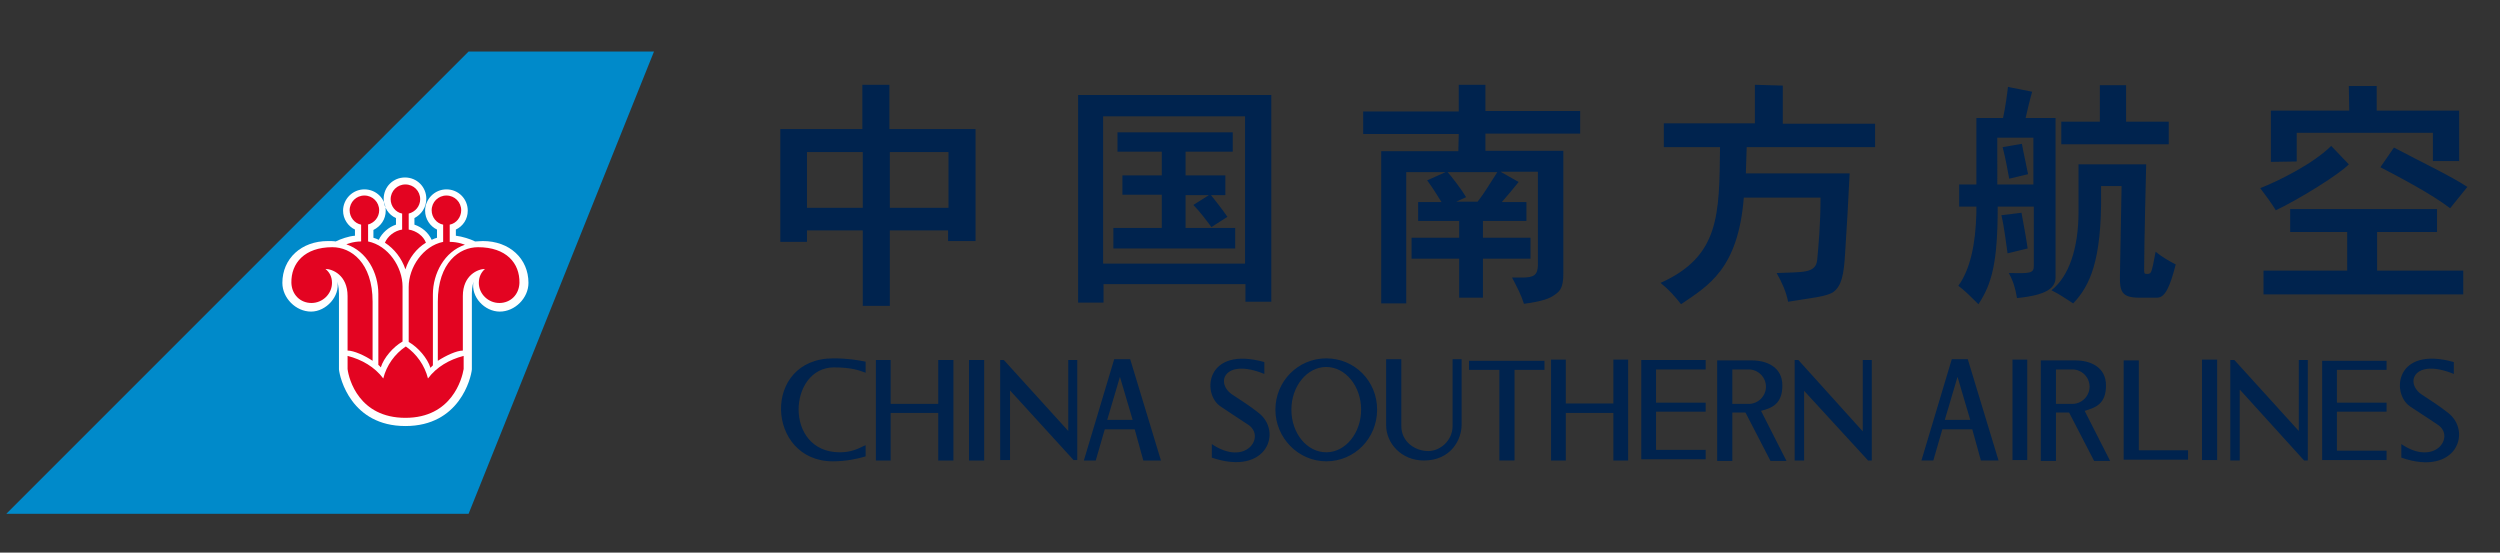
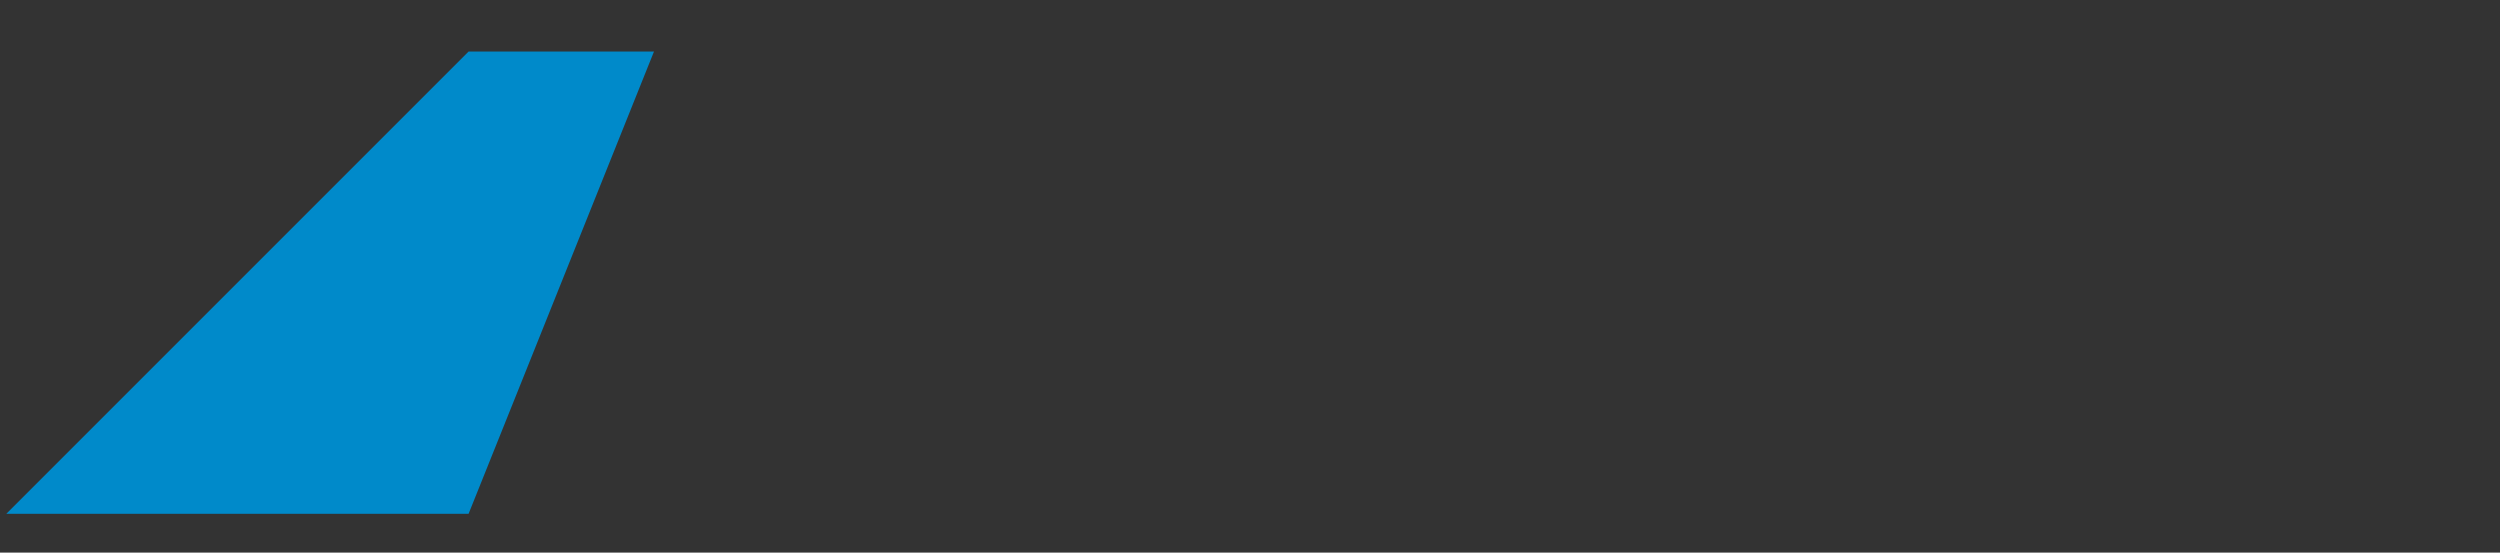
<svg xmlns="http://www.w3.org/2000/svg" xmlns:ns1="http://sodipodi.sourceforge.net/DTD/sodipodi-0.dtd" xmlns:ns2="http://www.inkscape.org/namespaces/inkscape" version="1.1" id="layer" x="0px" y="0px" viewBox="-153 -46 609.496 134.731" xml:space="preserve" ns1:docname="China Southern CZ.svg" width="609.496" height="134.731" ns2:version="1.3.1 (91b66b0783, 2023-11-16)">
  <rect x="-153" y="-46" width="609.496" height="134.731" fill="#333333" stroke="none" />
  <defs id="defs1" />
  <ns1:namedview id="namedview1" pagecolor="#ffffff" bordercolor="#000000" borderopacity="0.25" ns2:showpageshadow="2" ns2:pageopacity="0.0" ns2:pagecheckerboard="0" ns2:deskcolor="#d1d1d1" ns2:zoom="1.2469325" ns2:cx="301.13899" ns2:cy="68.568266" ns2:window-width="1920" ns2:window-height="1009" ns2:window-x="-8" ns2:window-y="-8" ns2:window-maximized="1" ns2:current-layer="layer" />
  <style type="text/css" id="style1">
	.st0{fill:#008ACA;}
	.st1{fill-rule:evenodd;clip-rule:evenodd;fill:#FFFFFF;}
	.st2{fill:#E30421;}
	.st3{fill:#00234E;}
</style>
  <polygon id="XMLID_30_" class="st0" points="31.3,224 -13.9,224 -126.6,336.7 -13.9,336.7 " transform="translate(-24.861,-257.432)" />
-   <path id="XMLID_1_" class="st1" d="m -46.461,9.968 c -1.7,-0.8 -2.9,-2.6 -2.9,-4.6 0,-2.8 2.3,-5.2 5.2,-5.2 2.9,0 5.2,2.3 5.2,5.2 0,2.1 -1.2,3.8 -2.9,4.6 v 1.5 c 1.6,0.2 3.5,0.8 4.7,1.4 0.5,0 1.2,-0.1 1.9,-0.1 6.5,0 11.1,4.3 11.1,10.2 0,3.7 -3.3,7 -7,7 -3.7,0 -7.1,-3.6 -6.4,-7.3 0,0 -0.4,1.3 -0.4,2.8 v 18.6 c -0.2,2.1 -3,13.8 -16.2,13.8 -13.2,0 -16,-11.7 -16.2,-13.8 v -18.6 c 0,-1.5 -0.4,-2.8 -0.4,-2.8 0.7,3.5 -2.7,7.3 -6.4,7.3 -3.7,0 -7,-3.3 -7,-7 0,-5.9 4.6,-10.2 11.1,-10.2 0.7,0 1.4,0 1.9,0.1 1.2,-0.6 3.2,-1.3 4.7,-1.4 V 9.968 c -1.7,-0.8 -2.9,-2.6 -2.9,-4.6 0,-2.8 2.3,-5.2 5.2,-5.2 2.9,0 5.2,2.3 5.2,5.2 0,2.1 -1.2,3.8 -3,4.7 v 1.9 c 0.4,0.1 0.9,0.3 1.3,0.5 0.8,-1.7 2.4,-3.1 4.2,-3.7 v -1.6 c -1.8,-0.8 -3,-2.6 -3,-4.7 0,-2.9 2.3,-5.2 5.2,-5.2 2.9,0 5.2,2.3 5.2,5.2 0,2.1 -1.2,3.8 -2.9,4.7 v 1.6 c 1.8,0.6 3.4,1.9 4.2,3.7 0.4,-0.2 0.9,-0.4 1.3,-0.5 z" />
-   <path id="XMLID_31_" class="st2" d="m -26.361,22.968 c -0.1,2.9 -2.2,4.9 -4.9,4.9 -2.7,0 -5,-2.2 -5,-4.9 0,-1.5 0.6,-2.6 1.5,-3.4 -1.7,0 -5.4,1.5 -5.4,6.6 v 13.3 c -1.5,0 -4.1,1.2 -6.1,2.5 v -14.4 c 0,-9.6 5.3,-13.3 9.8,-13.3 6.9,0 10.2,3.9 10.1,8.7 m -55.6,0 c 0.1,2.9 2.2,4.9 4.9,4.9 2.7,0 5,-2.2 5,-4.9 0,-1.5 -0.6,-2.6 -1.6,-3.4 1.7,0 5.4,1.5 5.4,6.6 v 13.3 c 1.5,0 4.2,1.2 6.1,2.5 v -14.4 c 0,-9.6 -5.3,-13.3 -9.8,-13.3 -6.8,0 -10.1,3.9 -10,8.7 m 27.8,32.9 c 11.3,0 13.8,-9.5 14.2,-11.9 v -3.2 c -3.5,0.9 -6.6,2.7 -8.7,5.5 -0.8,-3.2 -2.8,-6 -5.4,-7.8 -2.7,1.8 -4.7,4.6 -5.5,7.8 -2.1,-2.8 -5.2,-4.6 -8.7,-5.5 v 3.2 c 0.3,2.5 2.8,11.9 14.1,11.9 m 0.8,-49.8 c 1.6,-0.4 2.8,-1.8 2.8,-3.5 0,-2 -1.6,-3.6 -3.6,-3.6 -2,0 -3.6,1.6 -3.6,3.6 0,1.7 1.2,3.2 2.8,3.5 v 3.9 c -1.9,0.3 -3.5,1.6 -4.2,3.2 2.3,1.5 4.1,3.8 5,6.5 0.9,-2.8 2.7,-5.1 5,-6.5 -0.6,-1.6 -2.3,-2.9 -4.2,-3.2 v -3.9 m -10,2.7 c 1.6,-0.4 2.8,-1.8 2.8,-3.5 0,-2 -1.6,-3.6 -3.6,-3.6 -2,0 -3.6,1.6 -3.6,3.6 0,1.7 1.2,3.2 2.8,3.5 v 4.1 c -2,0 -3.6,0.7 -3.6,0.7 5,1.7 7.8,6.9 7.8,12.1 v 17.3 c 0.3,0.2 0.4,0.4 0.6,0.6 0.7,-2.3 3,-5 5.3,-6.3 v -13.4 c 0,-4.8 -3.5,-10 -8.4,-11 V 8.768 m 19.9,0 c 1.6,-0.3 2.8,-1.8 2.8,-3.5 0,-2 -1.6,-3.6 -3.6,-3.6 -2,0 -3.6,1.6 -3.6,3.6 0,1.7 1.2,3.2 2.8,3.5 v 4.2 c -4.9,1 -8.4,6.2 -8.4,11 v 13.4 c 2.3,1.3 4.6,4 5.3,6.3 0.2,-0.2 0.4,-0.4 0.6,-0.6 v -17.3 c 0,-5.1 2.8,-10.4 7.8,-12.1 0,0 -1.6,-0.7 -3.7,-0.7 V 8.768" />
-   <path id="XMLID_23_" class="st3" d="m 63.939,-8.932 h 14.3 v 13.6 h -14.3 z m -20.2,21.9 v -2.8 h 13.6 v 18.4 h 6.6 v -18.4 h 14.2 v 2.6 h 6.7 v -27.3 h -21 v -10.8 h -6.6 v 10.8 h -20 v 27.5 z m 13.6,-8.3 h -13.6 v -13.6 h 13.6 z M 274.839,-25.332 v 9.4 h -22.2 v 5.8 h 13.7 c -0.2,16.4 0,26.6 -14.5,33.1 2.1,1.7 3.5,3.3 5,5.2 6.6,-4.5 13.9,-8.5 15.3,-26 h 18.7 c 0,6.6 -0.5,11.8 -0.8,15.1 -0.3,3.5 -3.6,3 -9.9,3.3 1.3,2.3 2.3,4.5 2.8,7 5.2,-0.9 9.6,-1.2 11.2,-2.5 1.8,-1.5 2.4,-4 2.7,-9.4 0.4,-5.9 0.8,-13.1 1.1,-19.4 h -25.3 l 0.2,-6.4 h 31.3 v -5.7 h -22.5 v -9.3 l -6.8,-0.2 m 152.5,20.1 3.3,-4.8 c 6.4,3.4 13.8,6.9 17.9,9.6 0,0 -2.6,3.2 -4.2,5.2 -4.7,-3.6 -12.8,-7.8 -17,-10 m 13.8,10.2 v 5.6 h -14.6 v 9.4 h 21 v 5.8 h -48.7 v -5.8 h 20.4 v -9.4 h -13.9 V 4.968 Z m -39.3,0.3 c -0.9,-1.5 -2.5,-3.7 -3.8,-5.4 4.6,-1.8 13,-6 17.3,-10.3 l 4.3,4.5 c -2.4,2.5 -12.3,8.6 -17.8,11.2 m 17.8,-30.3 h 6.8 v 6 h 20.1 v 12.3 h -6.4 v -6.9 h -33.2 v 7 l -6.3,0.1 V -19.032 h 19.1 l -0.1,-6 m -277.4,26.6 h 3.5 v -4.8 h -9.7 v -5.8 h 11.5 v -4.7 h -28.1 v 4.7 h 10.8 v 5.8 h -9.6 v 4.7 h 9.6 v 8.1 h -11.8 v 5 h 29.7 V 9.568 h -12.1 v -8 h 5.7 l -3.8,2.4 c 1.5,1.5 3.3,3.9 4.4,5.4 l 3.9,-2.5 c -1.2,-1.8 -3.2,-4.3 -4,-5.3 m -26.2,26.1 v -4.4 h 34.6 v 4.3 h 6.3 v -50.4 h -47.1 v 50.6 h 6.2 z m 34.5,-9.4 h -34.6 v -35.9 h 34.6 z m 61.5,-22.3 c -1.9,2.9 -3,4.9 -4.8,7.2 h -5.2 l 2.4,-1.1 c -1,-1.7 -3.5,-5 -4.5,-6.1 z m 0.8,-0.1 h 9.1 V 18.768 c -0.1,2.2 -0.9,2.9 -3.8,2.9 h -2.5 c 1.3,2.5 2.2,4.2 2.9,6.4 4.5,-0.6 6.3,-1.3 7.5,-2.2 1.3,-0.9 2.1,-1.7 2.1,-5.2 V -9.232 h -19 v -4.2 h 23.1 v -5.5 h -23.1 v -6.4 h -6.5 v 6.5 h -23.3 v 5.5 h 23.3 l -0.1,4.2 h -18.8 V 27.968 h 6.1 V -4.032 h 9.6 l -4.5,2 c 1.2,1.6 2.5,3.7 3.5,5.3 h -5.7 v 4.6 h 10 v 4.1 h -11.6 v 5.1 h 11.6 v 9.5 h 5.8 v -9.5 h 11.6 v -5.1 h -11.6 V 7.868 h 10.6 v -4.6 h -6 c 1,-1.1 3.4,-4 4.1,-4.9 l -4.4,-2.5 m 127.1,-6.8 -4.7,0.8 c 0.8,3.1 1.2,5.6 1.6,7.7 l 4.6,-1.1 c -0.3,-1.7 -1.2,-5.6 -1.5,-7.4 m 2.8,9.9 h -8.8 V -12.432 h 8.8 z m 4.4,25.8 c 1.9,0.9 3.7,2.2 5.3,3.2 4,-4.2 7,-10.3 6.8,-27 v -1.6 h 5 l -0.4,21.8 c -0.1,3.9 0.5,5.3 4.3,5.4 h 4.9 c 1.8,-0.1 3,-2.6 4.4,-8.1 -1.6,-0.8 -3.6,-2 -4.9,-3.1 -0.5,2.4 -0.8,4.7 -1.3,5.2 -0.4,0.3 -0.7,0.2 -1,0.2 -0.5,0 -0.5,-0.3 -0.5,-1.2 0,-5.9 0.5,-25.5 0.5,-25.5 h -16.5 v 11.6 c 0,8.8 -2.3,15.7 -6.6,19.1 m -7.3,-18.9 -4.9,0.6 c 0.7,2.9 1.2,7.3 1.5,9.3 l 4.9,-1.2 c -0.3,-2.3 -1.2,-7 -1.5,-8.7 m -15.2,-7 v 5.5 h 4.2 v 1.6 c -0.2,7.6 -1.5,13.7 -4.4,17.7 1.5,1.1 3.3,2.9 4.9,4.5 3.3,-5 4.7,-10.2 4.7,-23.8 h 8.8 V 18.868 c 0,1.8 -1,1.8 -6.1,1.7 1.1,2 1.6,3.7 2,6.1 7.1,-0.7 9.4,-2.4 9.4,-5 v -38.9 h -7.3 c 0.4,-1.8 1.2,-5.1 1.6,-6.4 -1.2,-0.3 -5.3,-1 -5.9,-1.2 -0.2,1.8 -0.6,4.8 -1.2,7.6 h -6.5 v 16.2 h -4.2 z m 40.7,-15.2 v -8.9 h -6.4 v 8.9 h -9.4 v 5.5 h 26.2 v -5.5 h -10.4 m -301.2,82.6 h -3.6 v -24.5 h 3.6 v 10.7 h 11.6 v -10.7 h 3.7 v 24.5 h -3.7 v -11.6 h -11.6 z m 22.8,-24.5 h -3.7 v 24.5 h 3.7 z m 6.2,7.3 15.6,17.1 h 0.9 v -24.4 h -2.2 v 17.3 l -15.7,-17.3 h -0.9 v 24.4 h 2.4 v -17.1 z m -35.2,13.5 c -2.2,1.1 -3.8,1.7 -6.2,1.7 -13.7,0 -12.6,-20.7 -1.4,-20.7 4.4,0 6.3,0.8 7.7,1.3 v -2.7 c -2.1,-0.4 -4.3,-0.8 -7.9,-0.8 -17.5,0 -16.4,25.1 -0.1,25.1 3.2,0 6,-0.6 8,-1.2 v -2.7 m 67.7,3.7 h 4.3 l -7.5,-24.7 h -3.9 l -7.4,24.7 h 2.9 l 2.2,-7.6 h 7.3 z m -5.7,-20.4 3.1,10.5 h -6.2 l 3.1,-10.5 m 166.7,3.3 15.7,17.1 h 0.9 v -24.5 h -2.2 v 17.4 l -15.7,-17.4 h -0.9 v 24.5 h 2.3 v -17.1 z m -58,5.5 h 11.6 v 11.6 h 3.6 v -24.6 h -3.6 v 10.7 h -11.6 v -10.7 h -3.6 v 24.6 h 3.6 z m -27.6,-13.1 v 16.3 c 0,3.6 -3.1,6.1 -5.9,6.1 -3.3,0 -6.6,-2.3 -6.6,-6.1 v -16.3 h -3.7 v 16.1 c 0,4.4 3.7,8.6 9.2,8.6 6.6,0 9.2,-5.1 9.2,-8.7 v -16 h -2.2 m 15,2.6 h 7.4 v -2.2 h -18.4 v 2.2 h 7.4 v 22.1 h 3.7 v -22.1 z m 34.6,19.6 v -9.4 h 12.1 v -2.2 h -12.1 v -8.1 h 12.1 v -2.3 h -15.7 v 24.2 h 15.7 v -2.3 h -12.1 z m -108.3,1.8 c 13.4,4.6 17.4,-6.4 11.3,-11 -2.3,-1.8 -4.1,-2.9 -6.2,-4.3 -4.4,-2.8 -2.1,-9.1 7.7,-5.1 v -2.9 c -14.3,-4 -15.3,7.7 -10.7,10.8 1.9,1.3 5,3.3 6.8,4.5 4.3,2.9 -0.6,10.3 -8.9,4.7 v 3.3 m 15.5,-11.7 c 0,6.9 5.6,12.6 12.4,12.6 6.9,0 12.4,-5.6 12.4,-12.6 0,-7 -5.5,-12.5 -12.4,-12.5 -6.9,0 -12.4,5.6 -12.4,12.5 m 3.9,0 c 0,-5.7 3.8,-10.4 8.5,-10.4 4.7,0 8.5,4.7 8.5,10.4 0,5.7 -3.8,10.4 -8.5,10.4 -4.7,0 -8.5,-4.6 -8.5,-10.4 m 114.5,0.3 c 2.7,-0.7 5.2,-1.7 5.2,-6.2 0,-4.6 -4,-6.1 -7.4,-6.1 h -8.5 v 24.5 h 3.7 v -11.8 h 3.2 l 6.1,11.8 h 3.9 l -6.2,-12.2 m -7,-1.7 v -8.4 h 4 c 2.3,0 4.2,1.9 4.2,4.2 0,2.3 -1.9,4.2 -4.2,4.2 z m 147.4,11.3 v -9.4 h 12.1 v -2.2 h -12.1 v -8 h 12.1 v -2.2 h -15.7 v 24.2 h 15.7 v -2.3 h -12.1 z m -48.3,0 v -21.9 h -3.7 v 24.2 h 15.7 v -2.3 z m 64,1.8 c 13.4,4.7 17.4,-6.4 11.3,-11 -2.3,-1.8 -4.1,-2.9 -6.2,-4.3 -4.4,-2.8 -2.1,-9.1 7.7,-5.1 v -2.9 c -14.3,-4 -15.3,7.6 -10.7,10.8 1.9,1.3 5.1,3.3 6.8,4.5 4.3,2.8 -0.6,10.3 -8.9,4.7 v 3.3 m -91.2,-23.9 h -3.6 v 24.5 h 3.6 z m 46.3,0 h -3.7 v 24.5 h 3.7 z m 5.6,7.4 15.6,17.2 h 0.9 v -24.5 h -2.2 v 17.3 l -15.7,-17.3 h -1 v 24.5 h 2.3 v -17.2 z m -63.2,17.2 h 4.3 l -7.5,-24.7 h -3.9 l -7.4,24.7 h 2.9 l 2.2,-7.6 h 7.3 z m -5.7,-20.4 3.1,10.5 h -6.2 l 3.1,-10.5 m 31,8.3 c 2.7,-0.8 5.2,-1.7 5.2,-6.2 0,-4.6 -4,-6.1 -7.4,-6.1 h -8.5 v 24.5 h 3.7 v -11.8 h 3.2 l 6.1,11.8 h 3.9 l -6.2,-12.2 m -7,-10.1 h 4 c 2.3,0 4.2,1.9 4.2,4.2 0,2.3 -1.9,4.2 -4.2,4.2 h -4 z" />
</svg>